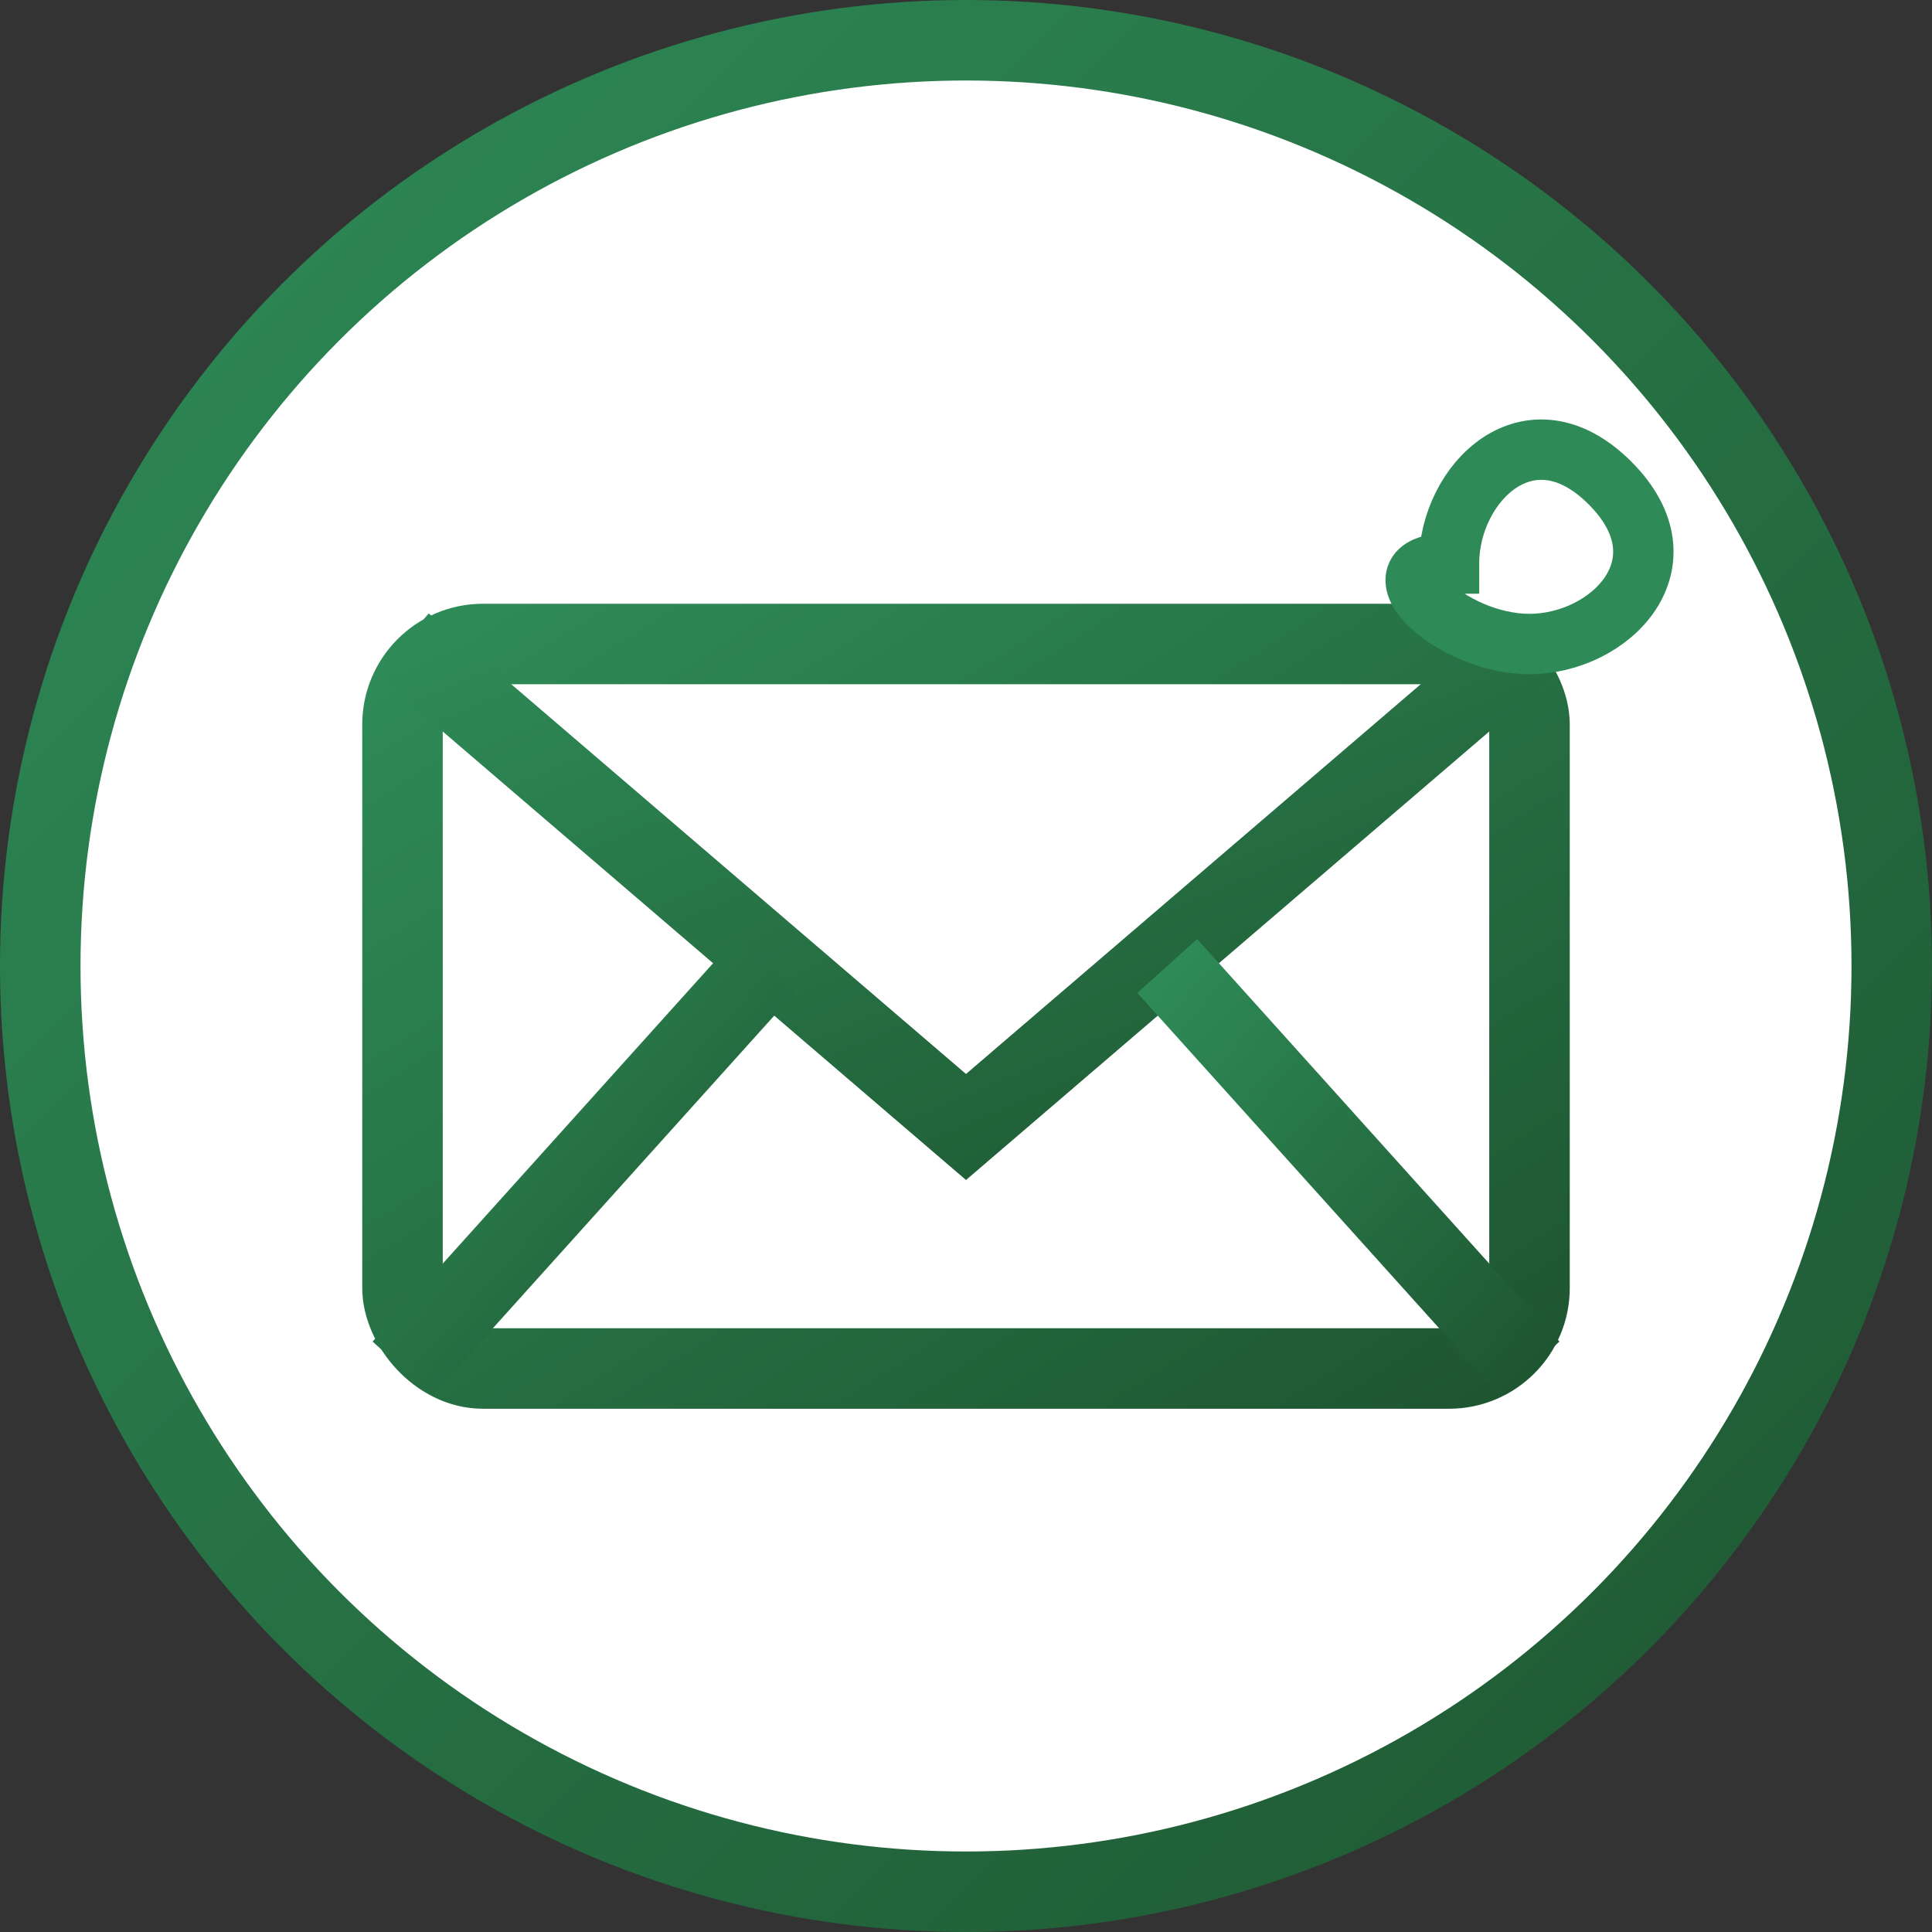
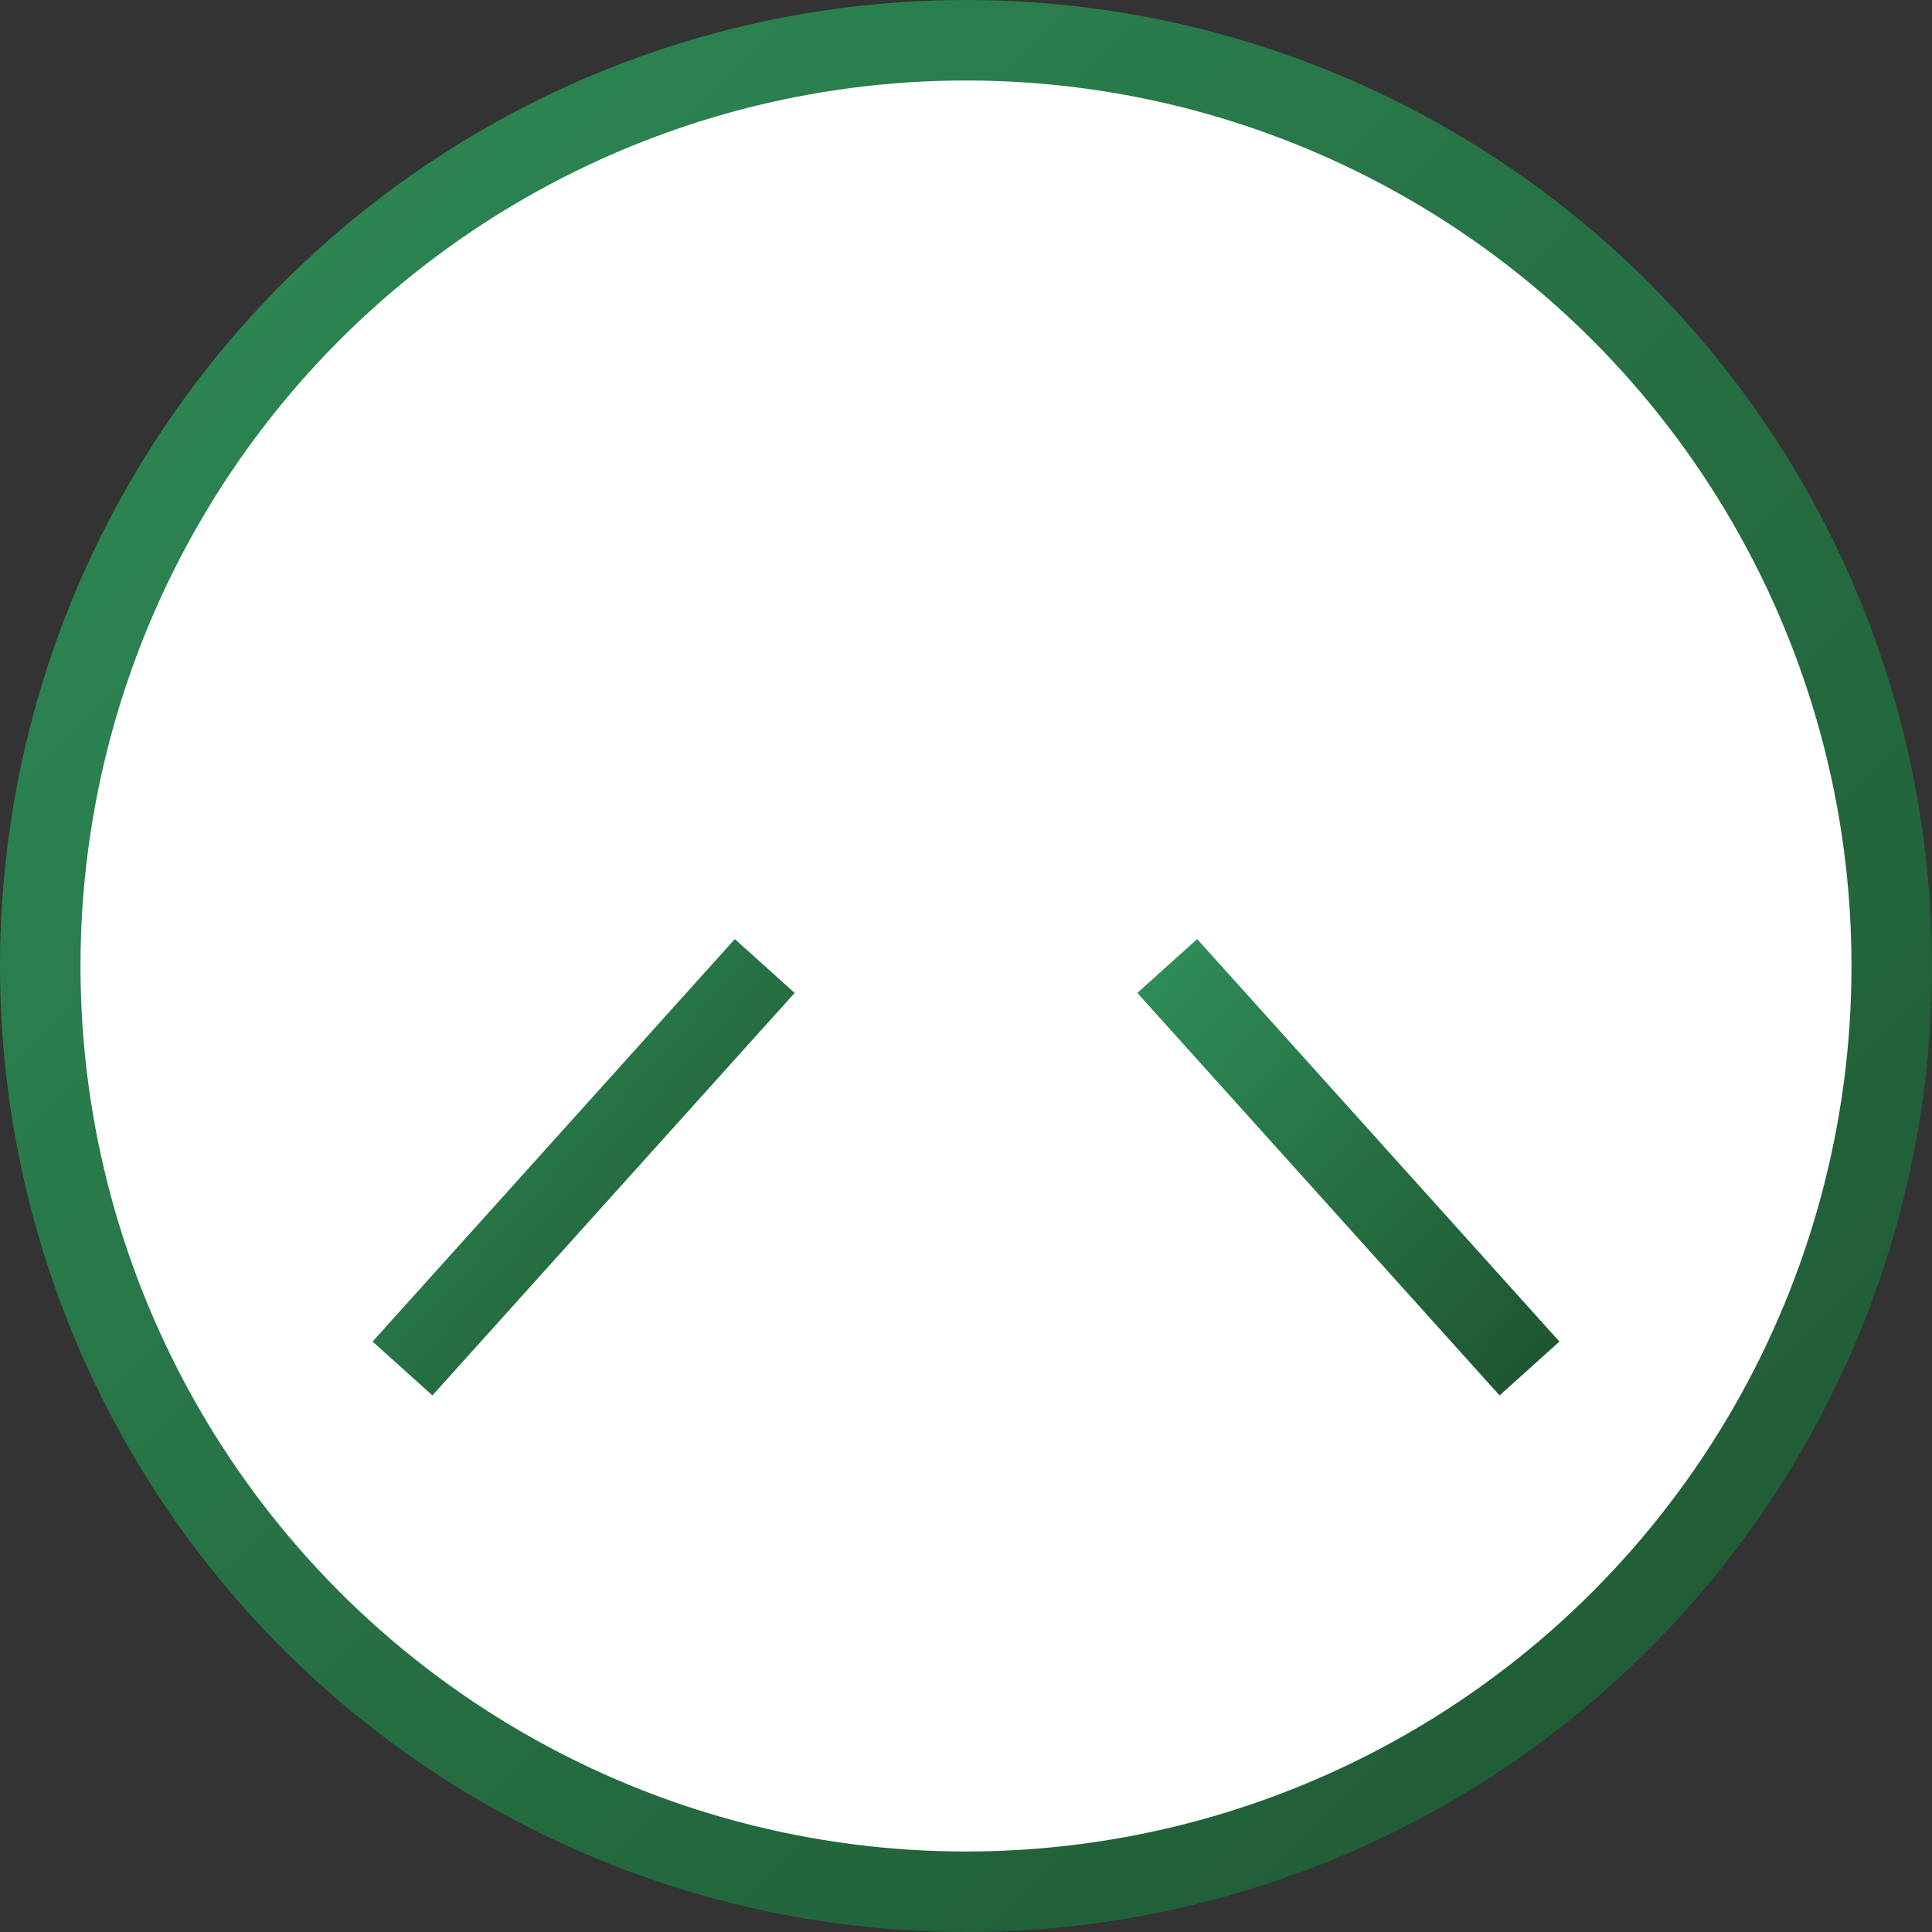
<svg xmlns="http://www.w3.org/2000/svg" width="48" height="48" viewBox="0 0 48 48">
  <rect x="0" y="0" width="48" height="48" fill="#333333" stroke="none" />
  <defs>
    <linearGradient id="icon-gradient" x1="0%" y1="0%" x2="100%" y2="100%">
      <stop offset="0%" stop-color="#2e8b57" />
      <stop offset="100%" stop-color="#1e5631" />
    </linearGradient>
  </defs>
  <circle cx="24" cy="24" r="23" fill="white" stroke="url(#icon-gradient)" stroke-width="2" />
  <g fill="none" stroke="url(#icon-gradient)" stroke-width="2">
-     <rect x="10" y="16" width="28" height="18" rx="2" />
-     <path d="M10,16 L24,28 L38,16" />
    <path d="M10,34 L19,24" />
    <path d="M38,34 L29,24" />
  </g>
-   <path d="M36,14 C36,12 38,10 40,12 C42,14 40,16 38,16 C36,16 34,14 36,14 Z" fill="none" stroke="#2e8b57" stroke-width="1.5" />
</svg>